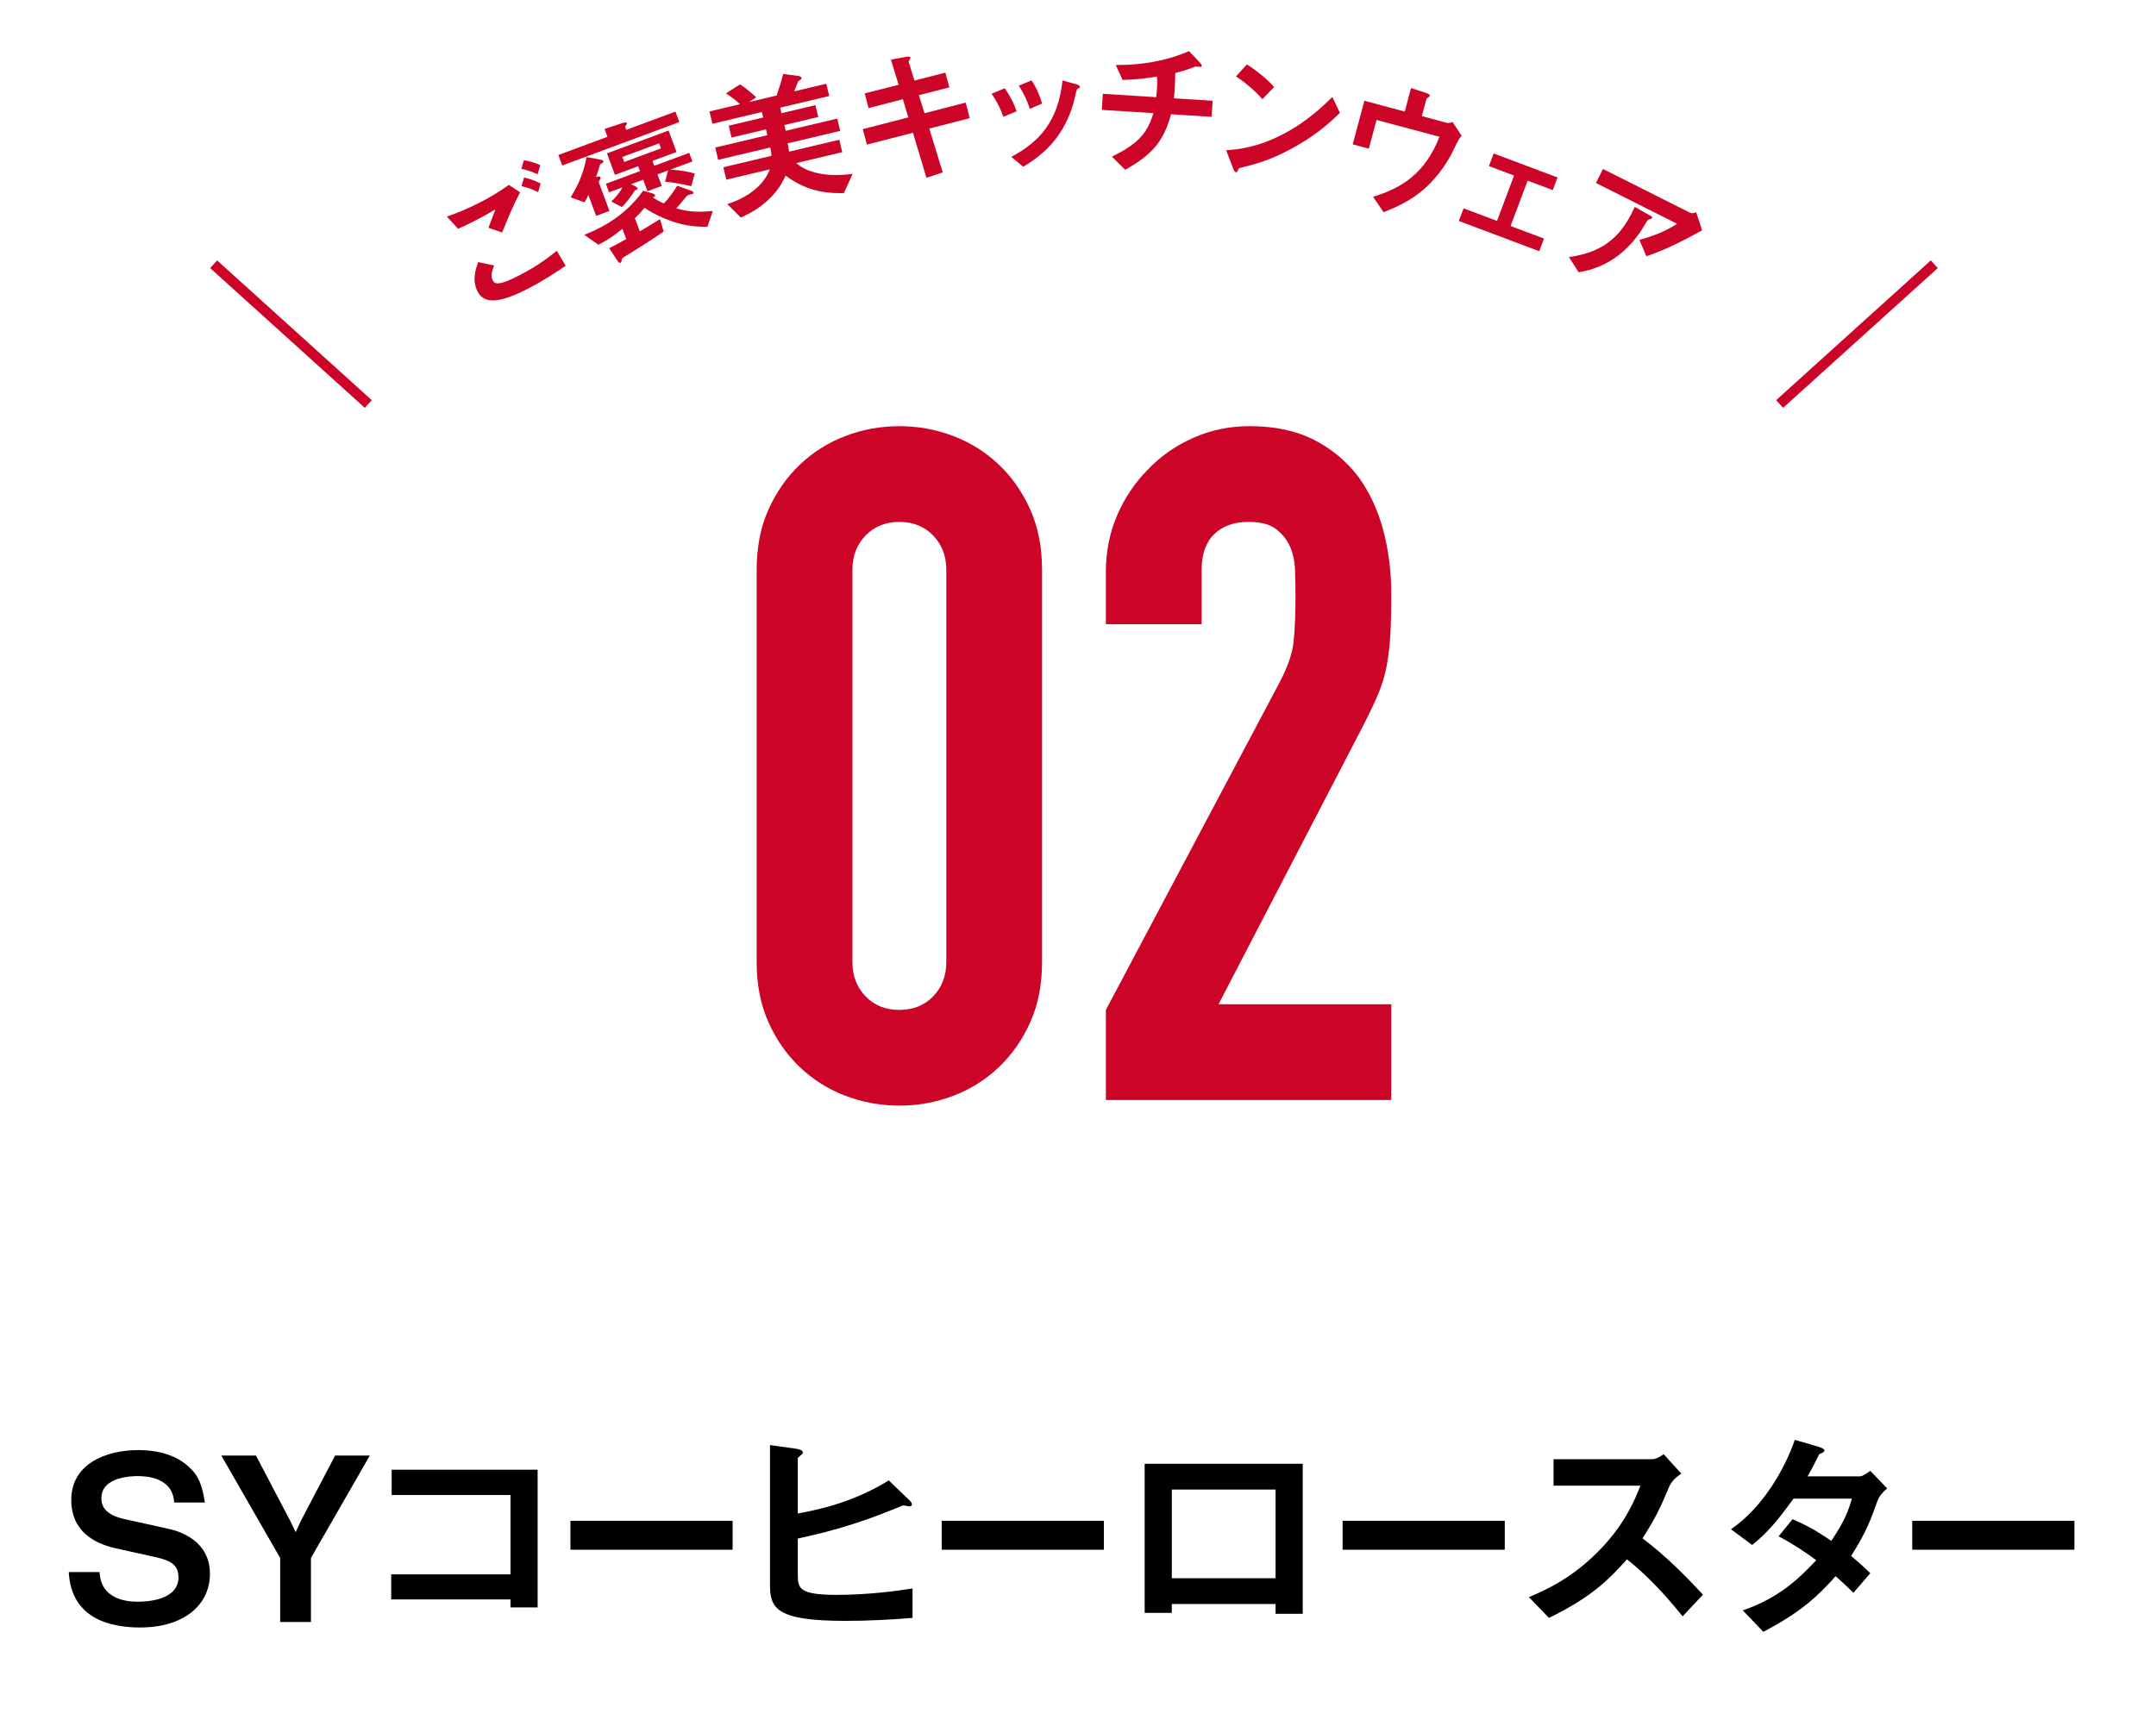
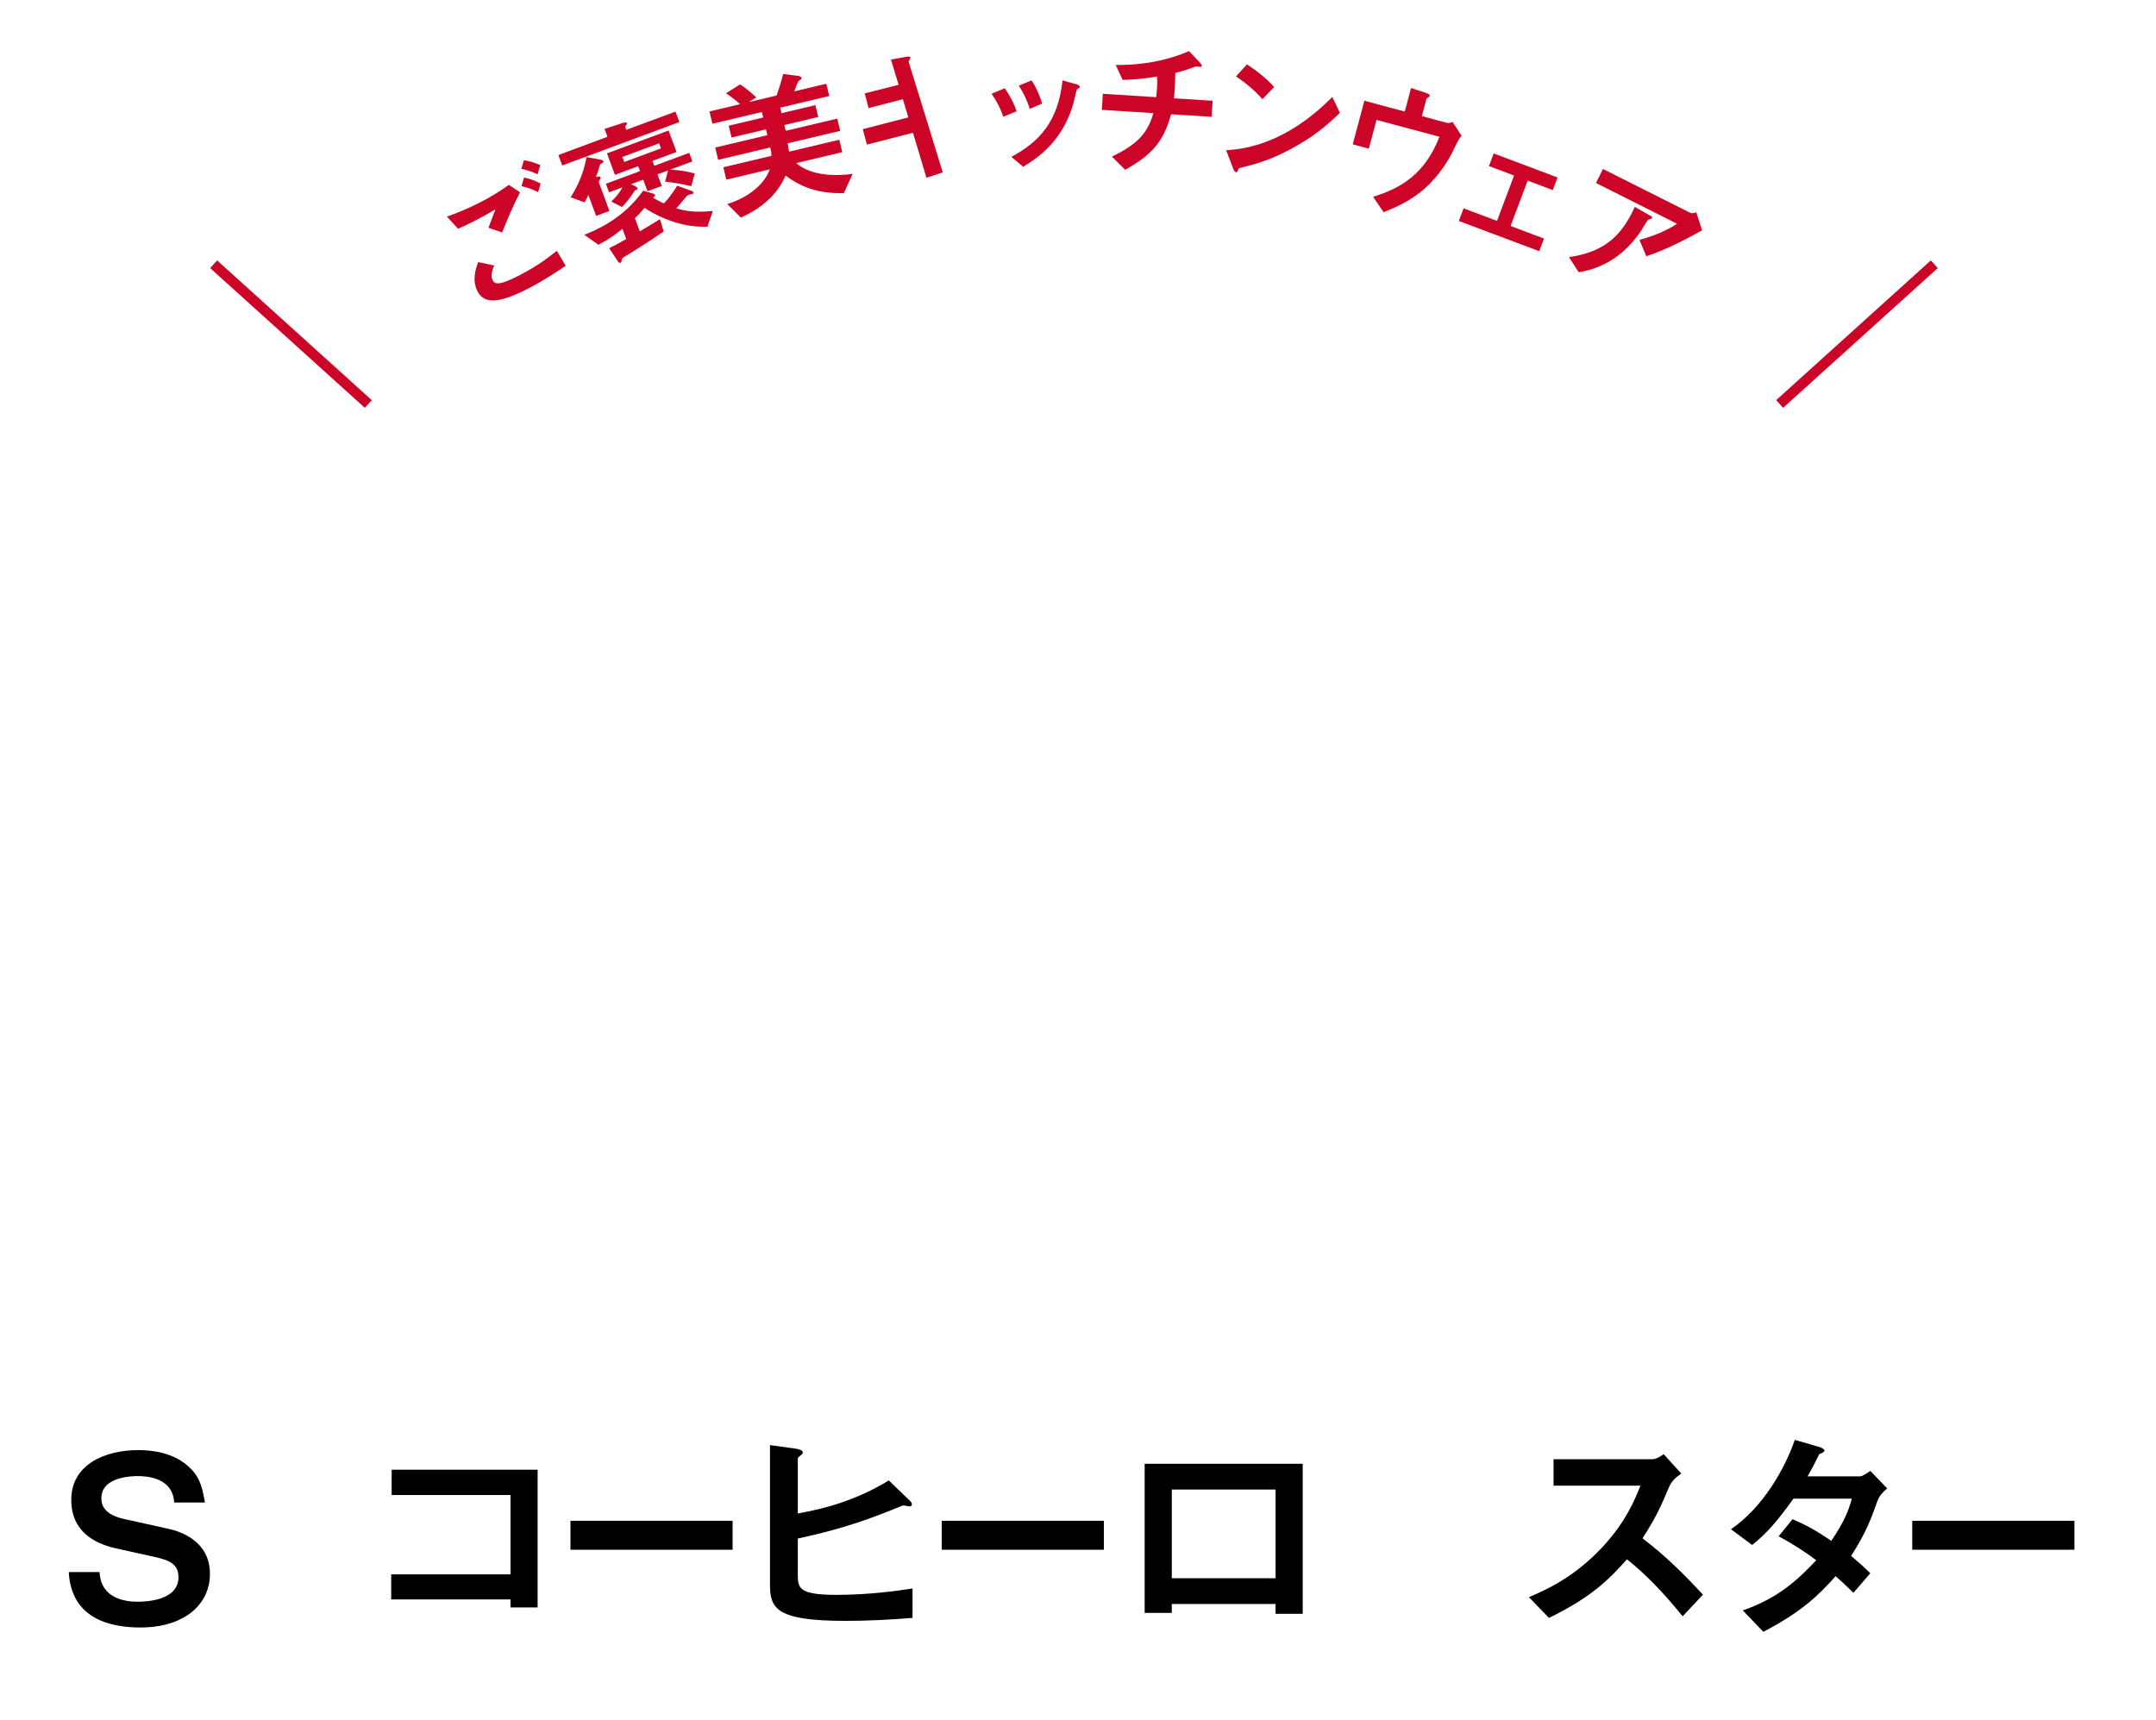
<svg xmlns="http://www.w3.org/2000/svg" id="_レイヤー_2" data-name="レイヤー_2" viewBox="0 0 208 166">
  <defs>
    <style>
      .cls-1, .cls-2 {
        fill: none;
      }

      .cls-3 {
        fill: #cc0428;
      }

      .cls-2 {
        stroke: #cc0428;
        stroke-miterlimit: 10;
      }

      .cls-4 {
        clip-path: url(#clippath);
      }
    </style>
    <clipPath id="clippath">
      <rect class="cls-1" width="208" height="166" />
    </clipPath>
  </defs>
  <g id="_レイヤー_1-2" data-name="レイヤー_1">
    <g class="cls-4">
      <g>
        <path d="M13.542,157.056c-2.75,0-6.667-.748-6.908-5.347h2.97c.132,2.574,2.486,2.86,3.675,2.86.748,0,3.938-.088,3.938-2.354,0-1.166-.704-1.606-2.156-1.936l-3.872-.858c-2.068-.462-4.313-1.628-4.313-4.687,0-3.455,3.323-4.797,6.47-4.797,1.342,0,3.366.242,4.84,1.584.925.836,1.276,1.606,1.585,3.477h-2.971c-.11-2.42-2.685-2.552-3.499-2.552-.527,0-3.52.044-3.52,2.134,0,.924.55,1.65,2.266,2.024l4.181.924c1.232.264,4.026,1.21,4.026,4.356,0,2.949-2.464,5.171-6.711,5.171Z" />
-         <path d="M29.999,150.345v6.183h-2.971v-6.183l-5.677-9.879h3.345l3.3,6.293.528,1.1.506-1.1,3.301-6.293h3.345l-5.677,9.879Z" />
        <path d="M49.25,155.119v-.77h-11.508v-2.42h11.508v-7.657h-11.464v-2.442h14.082v13.29h-2.618Z" />
        <path d="M55.034,149.553v-2.794h15.645v2.794h-15.645Z" />
        <path d="M81.546,156.417c-6.579,0-7.261-1.166-7.261-3.454v-13.51l2.508.352c.133.022.66.11.66.352,0,.088-.044.154-.176.264-.286.22-.308.242-.308.33v5.303c2.618-.462,5.654-1.276,8.779-3.19l1.892,1.826c.154.154.33.264.33.484,0,.044-.021.198-.198.198-.197,0-.462-.11-.682-.088-3.036,1.254-5.721,2.244-10.121,3.19v3.477c0,1.276.065,1.958,3.718,1.958,3.279,0,6.052-.418,7.35-.616v2.839c-2.156.176-4.312.286-6.491.286Z" />
        <path d="M90.851,149.553v-2.794h15.645v2.794h-15.645Z" />
        <path d="M123.061,155.735v-.946h-10.011v.858h-2.619v-14.39h15.248v14.478h-2.618ZM123.061,143.744h-10.011v8.559h10.011v-8.559Z" />
-         <path d="M129.527,149.553v-2.794h15.645v2.794h-15.645Z" />
        <path d="M162.332,155.978c-2.002-2.464-3.564-4.049-5.368-5.501-1.761,1.958-3.389,3.631-7.525,5.655l-1.937-2.002c1.431-.616,4.225-1.782,7.02-4.753,2.376-2.53,3.234-4.752,3.74-6.007h-8.383v-2.552h9.483c.418,0,.748-.22,1.144-.484l1.694,1.87c-.44.308-.924.682-1.188,1.32-.748,1.76-1.166,2.772-2.552,4.929,2.134,1.606,4.026,3.477,5.83,5.435l-1.958,2.09Z" />
        <path d="M181.12,144.866c-.616,1.716-1.057,2.97-2.531,5.281.551.462,1.079.924,1.849,1.672l-1.628,1.892c-.374-.352-.792-.792-1.717-1.606-1.694,1.892-3.278,3.433-6.975,5.369l-1.98-2.068c3.564-1.232,5.435-3.102,7.085-4.841-.924-.682-1.958-1.408-3.63-2.31l1.342-1.65c1.32.572,2.223,1.056,3.74,2.09,1.32-1.958,1.673-2.97,1.98-4.07h-5.633c-1.452,2.024-2.53,3.322-3.982,4.467l-2.046-1.518c3.102-2.112,5.214-5.875,6.16-8.625l2.421.704c.132.044.439.176.439.33,0,.132-.197.22-.506.352-.264.528-.682,1.386-1.122,2.134h5.061c.265,0,.66-.308.99-.528l1.628,1.694c-.396.33-.77.726-.945,1.232Z" />
        <path d="M184.483,149.553v-2.794h15.645v2.794h-15.645Z" />
      </g>
      <g>
        <g>
          <path class="cls-3" d="M48.441,22.434l-1.32-.452c.157-.396.424-1.101.671-1.78-.516.313-.938.563-1.883,1.051-.746.386-1.113.56-1.717.824l-1.08-1.175c1.109-.384,2.205-.855,3.249-1.395.945-.488,1.858-1.039,2.733-1.664l1.08.718c-.624,1.172-1.163,2.476-1.733,3.873ZM50.991,27.828c-2.811,1.452-4.274,1.546-4.923.291-.578-1.119-.131-2.296.069-2.824l1.538.324c-.115.265-.389.957-.157,1.404.181.349.447.652,2.562-.44,1.877-.97,2.856-1.759,3.637-2.383l.857,1.447c-.899.606-2.065,1.398-3.583,2.182ZM51.86,16.824c-.44-.213-.844-.383-1.565-.53l.246-.835c.502.087,1.01.218,1.583.474l-.264.892ZM51.914,18.545c-.554-.281-.988-.45-1.604-.574l.246-.836c.515.112.941.238,1.604.574l-.246.836Z" />
          <path class="cls-3" d="M54.243,15.969l-.375-1.01,4.737-1.757-.282-.761,1.704-.557c.039-.015.412-.138.465.006.02.053-.026.129-.061.157-.103.127-.132.168-.107.234l.092.25,4.751-1.762.375,1.01-11.299,4.191ZM58.097,15.734c-.182.112-.217.14-.248.256-.138.514-.142.545-.353,1.102.201-.06.391-.115.448.042.024.065-.005.106-.081.224-.101.171-.108.189-.084.255l1.018,2.743-1.287.477-.749-2.021c-.116.252-.228.473-.361.716l-1.345-.487c.437-.714,1.199-1.998,1.531-3.882l1.346.248c.098.023.24.045.279.15.033.092-.04.134-.114.177ZM68.244,21.882c-1.469.022-2.592-.188-3.956-.727-1.027-.396-1.733-.85-2.109-1.099-.153.191-.464.56-.928,1.001l.472,1.273c.257-.155,1.212-.718,1.949-1.186l.354,1.197c-1.233.86-2.53,1.67-3.819,2.461-.195.118-.212.153-.244.389-.002.075-.021.143-.087.167-.131.048-.22-.068-.279-.15l-.826-1.261c.618-.304.819-.408,1.645-.879l-.365-.984c-.833.652-1.308,1.022-2.327,1.535l-1.355-.96c1-.401,3.719-1.484,5.676-4.255l.886.254c.104.036.225.081.259.173.043.118-.022.143-.214.229.483.298.794.452,1.063.576.673-.683,1.143-1.469,1.289-1.717l1.327.479s.206.073.245.178c.024.065-.031.116-.084.135-.065.024-.369.092-.422.112-.104.039-.287.271-.41.421-.357.446-.499.588-.742.857.841.255,1.772.433,3.529.258l-.525,1.523ZM64.664,16.373c1.108.051,1.796.214,2.363.377l-.34,1.216c-.928-.208-1.588-.336-2.521-.438l.287-1.077-1.023.379.414,1.115-1.378.511-.413-1.115-1.168.433.477.241c.055.025.105.081.125.133.048.131-.07.175-.219.215-.498.752-.854,1.198-1.266,1.619l-1.02-.533c.403-.403.805-.851,1.062-1.364l-1.286.477-.307-.827,3.294-1.222-.176-.473-2.244.833-.769-2.073,5.944-2.205.77,2.073-2.323.861.175.473,3.373-1.251.307.827-2.139.793ZM63.587,13.832l-3.544,1.314.181.485,3.543-1.314-.18-.486Z" />
          <path class="cls-3" d="M81.416,18.633c-1.288.032-3.447-.031-5.625-1.688-.856,1.974-2.522,3.262-4.322,4.049l-1.303-1.303c2.158-.671,3.604-1.979,4.1-3.348l-4.197.996-.284-1.199,4.646-1.103c-.021-.269-.042-.479-.12-.806l-5.027,1.193-.281-1.186,5.027-1.193-.133-.559-3.324.789-.271-1.145,3.324-.79-.126-.531-4.769,1.132-.282-1.186,2.943-.699c-.483-.461-1.036-.848-1.356-1.045l1.362-.87c.664.432,1.252.969,1.564,1.255l-.712.457,2.671-.634c.197-.565.437-1.255.63-2.078l1.394.173c.119.015.343.048.378.198.01.041.003.071-.004.102-.031.051-.285.197-.316.248-.021.034-.328.798-.378.954l3.093-.734.282,1.186-4.729,1.123.126.531,3.271-.776.271,1.145-3.271.776.133.559,4.974-1.181.281,1.186-5.068,1.204c.058.245.09.439.133.803l4.851-1.152.285,1.199-4.442,1.055c1.352,1.205,3.745,1.284,5.443,1.04l-.841,1.855Z" />
-           <path class="cls-3" d="M89.653,12.407l1.296,4.229-1.573.518-1.296-4.342-4.445,1.14-.396-1.49,4.391-1.132-.526-1.756-3.31.858-.372-1.421,3.271-.826-.737-2.435,1.449-.263c.304-.051.421-.023.435.088.007.056-.199.335-.177.403l.56,1.794,2.982-.762.387,1.42-2.941.756.539,1.74,3.979-1.026.383,1.505-3.898,1.001Z" />
+           <path class="cls-3" d="M89.653,12.407l1.296,4.229-1.573.518-1.296-4.342-4.445,1.14-.396-1.49,4.391-1.132-.526-1.756-3.31.858-.372-1.421,3.271-.826-.737-2.435,1.449-.263c.304-.051.421-.023.435.088.007.056-.199.335-.177.403Z" />
          <path class="cls-3" d="M96.795,11.267c-.262-.791-.647-1.521-1.13-2.222l1.272-.527c.498.728.883,1.444,1.145,2.221l-1.287.528ZM103.997,8.547c-.124.074-.137.13-.261.68-.922,4.327-3.701,6.047-5.021,6.87l-1.148-.961c2.676-1.423,4.521-3.396,4.938-7.372l1.383.379c.184.051.285.146.287.244.003.084-.024.099-.177.159ZM99.35,10.505c-.264-.833-.605-1.537-1.061-2.237l1.23-.513c.543.811.848,1.67,1.019,2.239l-1.188.511Z" />
          <path class="cls-3" d="M112.978,11.026c-.734,2.732-1.964,3.973-4.423,5.361l-1.281-1.274c2.346-1.142,3.406-2.142,3.999-4.195l-4.976-.315.098-1.551,5.144.326c.022-.139.054-.404.083-.865.031-.489.037-.798-.013-1.124-1.305.212-2.067.29-3.305.324l-.666-1.445c1.038.01,3.999,0,7.073-1.334l1.078,1.135c.039.045.156.192.15.291-.004.056-.033.082-.076.093l-.447-.028c-.084-.005-.099.008-.213.042-.475.181-.835.326-1.818.573-.019.504-.025,1.289-.07,1.778-.023.363-.042.432-.057.67l3.731.236-.099,1.551-3.913-.248Z" />
          <path class="cls-3" d="M125.238,13.989c-2.47,1.418-3.876,1.787-5.709,2.243-.1.183-.166.413-.276.395-.083-.013-.193-.116-.262-.312l-.7-1.815c1.148-.084,3.035-.263,5.515-1.565,2.368-1.235,3.99-2.846,4.731-3.578l.731,1.536c-.655.632-1.967,1.91-4.03,3.095ZM121.794,9.576c-.684-.777-1.528-1.523-2.554-2.199l1.053-1.164c.848.548,1.872,1.323,2.627,2.182l-1.126,1.18Z" />
          <path class="cls-3" d="M140.135,14.651c-.268.566-1.188,2.217-2.686,3.541-1.443,1.28-2.967,1.886-3.972,2.284l-1.008-1.486c2.729-.834,5.013-2.223,6.402-5.792l-6.07-1.624-.741,2.771-1.555-.416,1.125-4.205,3.894,1.042.607-2.271,1.411.464c.28.089.428.187.396.309-.007.027-.031.064-.134.124-.138.079-.176.112-.193.18l-.438,1.636,2.42.647c.148.04.318-.002.544-.086l.874,1.335c-.237.241-.301.369-.877,1.547Z" />
          <path class="cls-3" d="M140.74,21.325l.459-1.219,3.224,1.212,1.646-4.377-2.425-.912.458-1.219,6.161,2.316-.459,1.219-2.425-.912-1.646,4.378,3.225,1.212-.458,1.219-7.76-2.917Z" />
          <path class="cls-3" d="M159.264,21.12c-.043.025-.257.075-.294.119-.038.012-.528.863-.635,1.013-2.224,3.365-5.124,3.866-6.032,4.021l-.942-1.461c3.558-.5,5.146-2.194,6.353-4.847l1.427.811c.257.145.294.164.243.264-.019.038-.057.05-.119.081ZM158.831,24.726l-.667-1.573c1.135-.323,2.4-.753,3.635-1.559l-7.832-3.935.679-1.352,8.421,4.231c.162.082.457-.005.576-.055l.566,1.742c-1.065.593-3.342,1.847-5.378,2.501Z" />
        </g>
        <g>
-           <path class="cls-3" d="M72.999,54.983c0-2.174.377-4.105,1.132-5.796.755-1.69,1.767-3.139,3.034-4.347,1.269-1.207,2.731-2.128,4.393-2.762,1.66-.634,3.396-.951,5.208-.951s3.546.317,5.208.951c1.659.634,3.124,1.555,4.392,2.762,1.269,1.208,2.279,2.658,3.034,4.347.755,1.691,1.133,3.623,1.133,5.796v37.857c0,2.174-.378,4.107-1.133,5.796-.755,1.691-1.766,3.14-3.034,4.347-1.268,1.208-2.732,2.128-4.392,2.762-1.662.634-3.396.951-5.208.951s-3.548-.317-5.208-.951c-1.661-.634-3.124-1.554-4.393-2.762-1.268-1.207-2.279-2.656-3.034-4.347-.755-1.69-1.132-3.623-1.132-5.796v-37.857ZM82.237,92.841c0,1.329.422,2.431,1.268,3.306.845.876,1.932,1.313,3.261,1.313s2.414-.437,3.261-1.313c.845-.875,1.268-1.977,1.268-3.306v-37.857c0-1.327-.423-2.43-1.268-3.306-.847-.875-1.934-1.313-3.261-1.313s-2.416.439-3.261,1.313c-.846.876-1.268,1.979-1.268,3.306v37.857Z" />
-           <path class="cls-3" d="M106.689,106.154v-8.695l16.665-31.427c.845-1.569,1.327-2.943,1.448-4.121.121-1.177.182-2.641.182-4.392,0-.784-.016-1.615-.045-2.491-.031-.875-.197-1.644-.498-2.31-.304-.664-.756-1.223-1.359-1.676-.604-.453-1.479-.679-2.626-.679-1.39,0-2.49.394-3.306,1.177-.815.785-1.223,1.933-1.223,3.441v5.253h-9.238v-5.072c0-1.932.362-3.743,1.087-5.434.725-1.689,1.721-3.17,2.989-4.438,1.207-1.268,2.655-2.278,4.347-3.034,1.689-.754,3.501-1.132,5.435-1.132,2.414,0,4.482.439,6.203,1.313,1.722.876,3.154,2.069,4.303,3.577,1.087,1.51,1.886,3.231,2.399,5.162.513,1.933.771,3.985.771,6.159,0,1.571-.031,2.884-.091,3.94-.061,1.057-.182,2.069-.362,3.034-.182.967-.484,1.933-.906,2.898-.423.967-.996,2.144-1.721,3.532l-13.585,26.174h16.665v9.238h-27.533Z" />
-         </g>
+           </g>
        <line class="cls-2" x1="20.61" y1="25.5" x2="35.531" y2="38.987" />
        <line class="cls-2" x1="186.61" y1="25.5" x2="171.689" y2="38.987" />
      </g>
    </g>
  </g>
</svg>